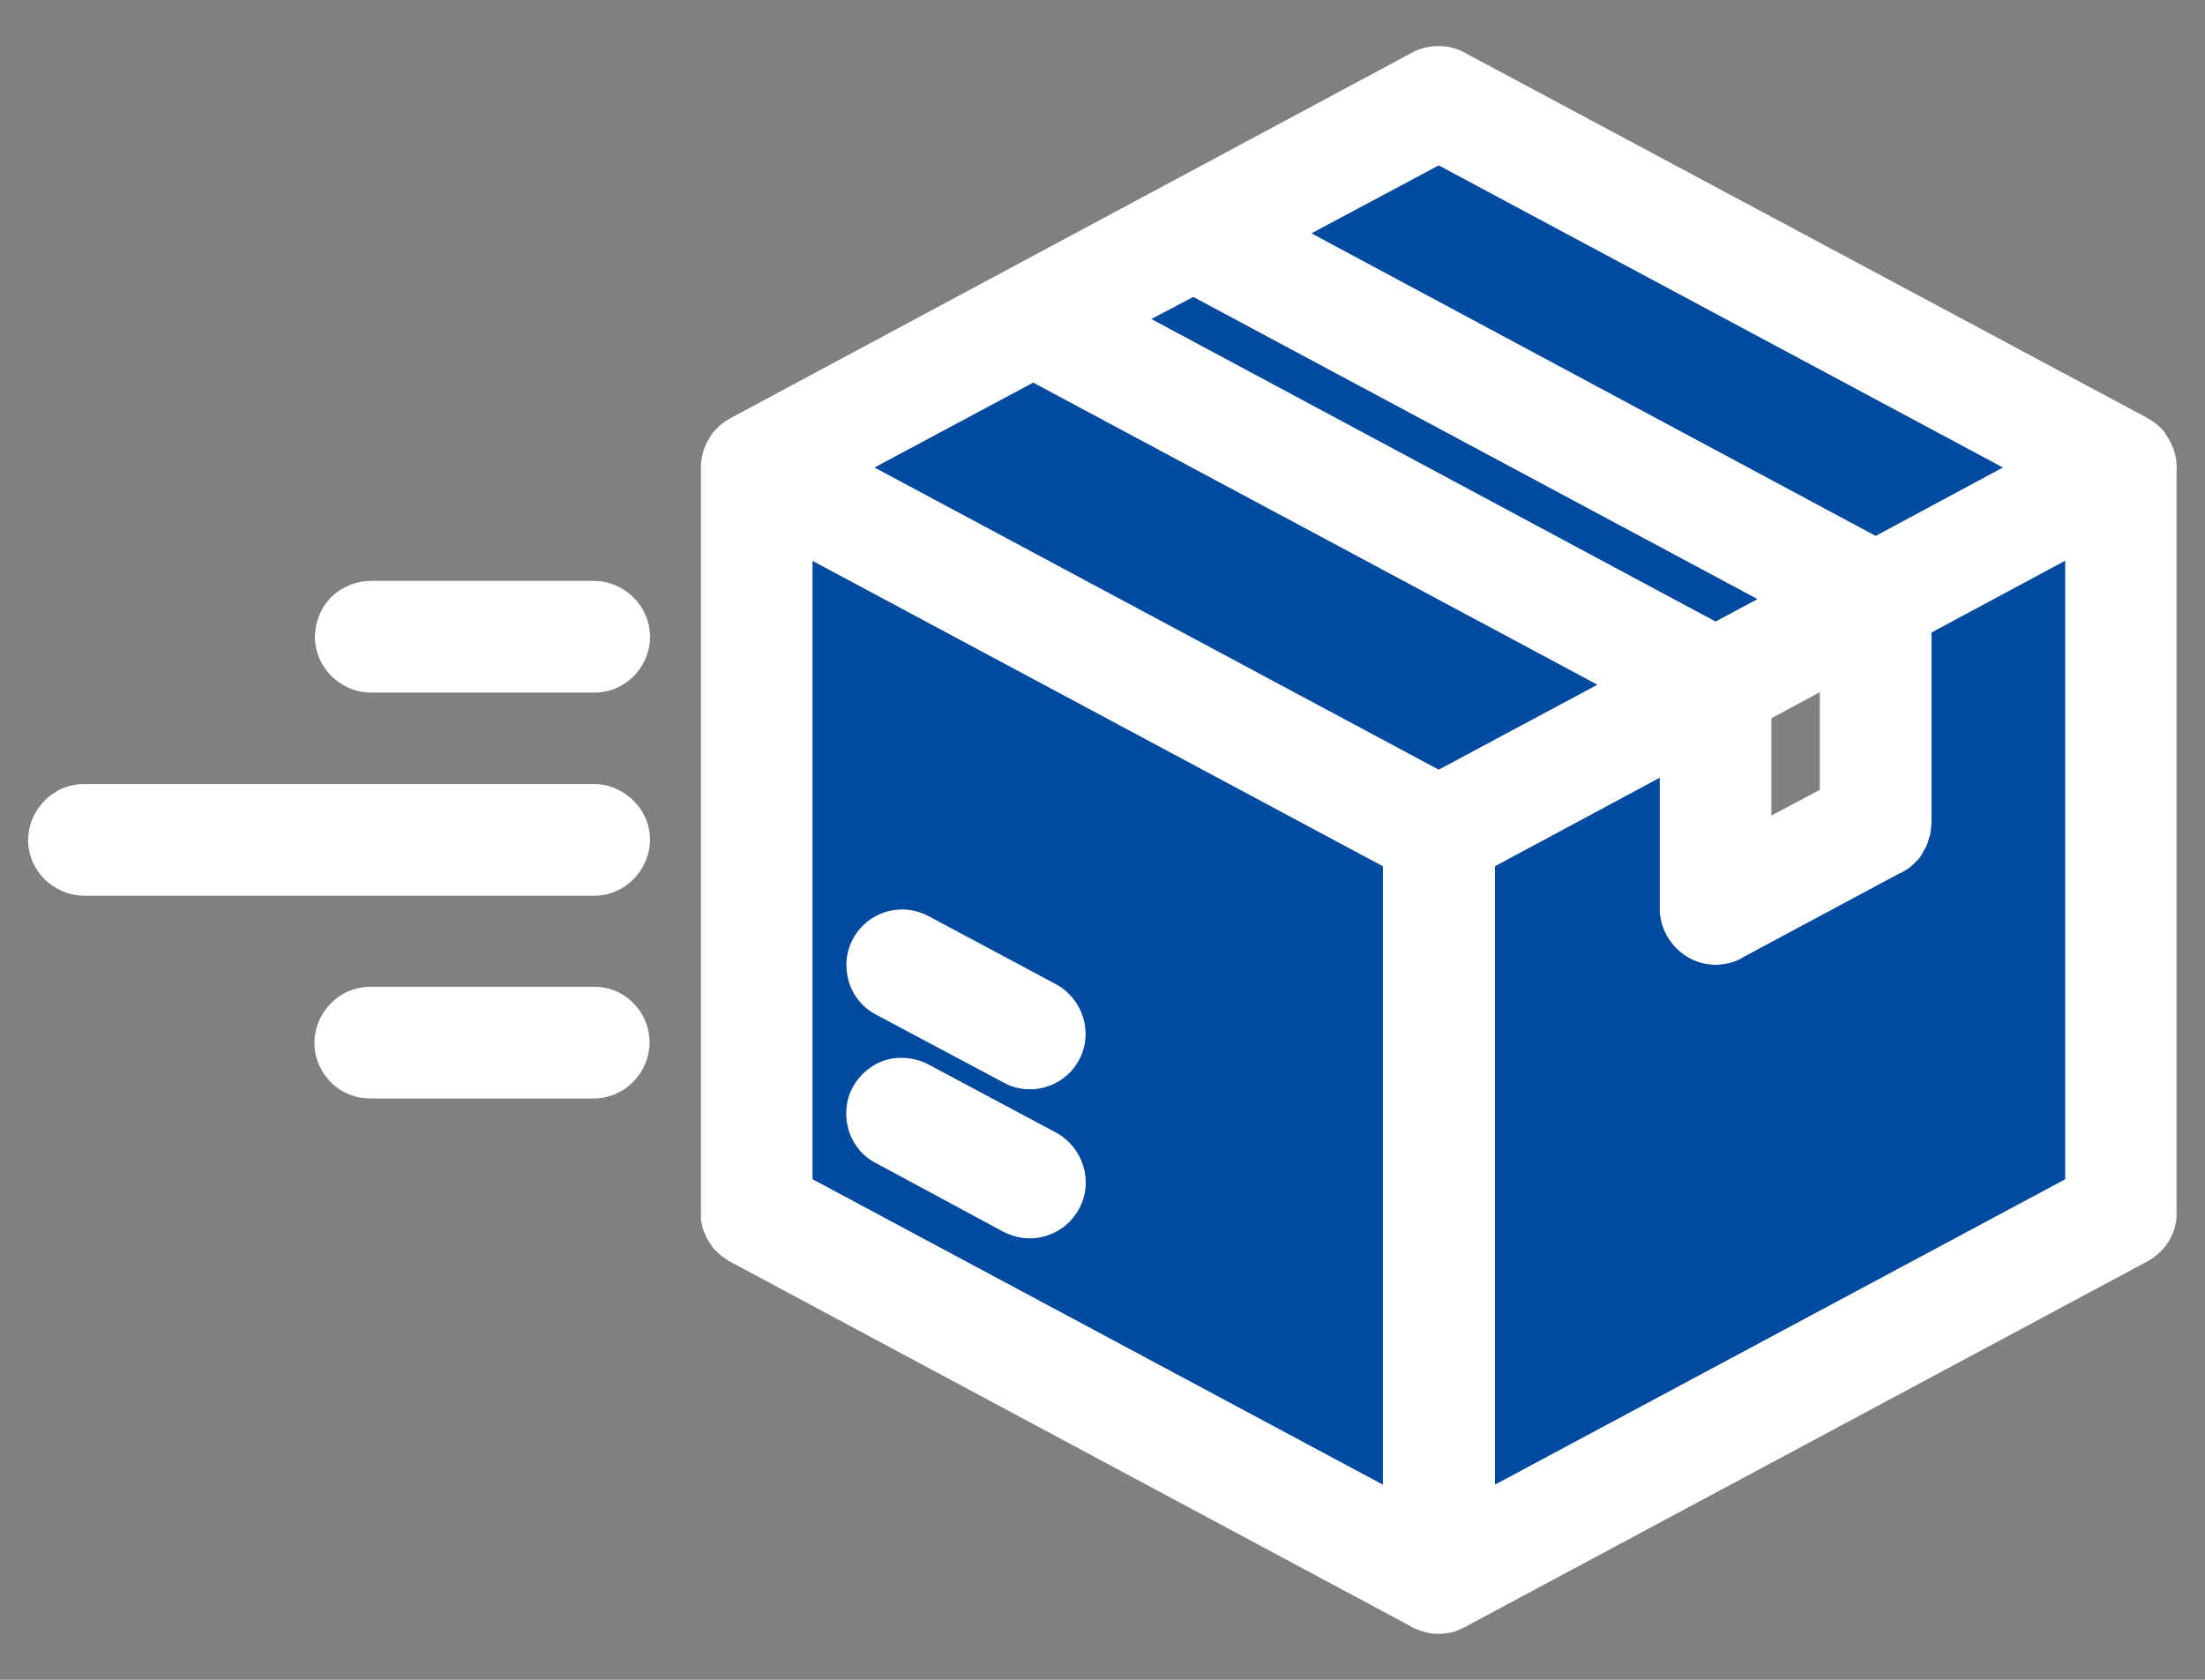
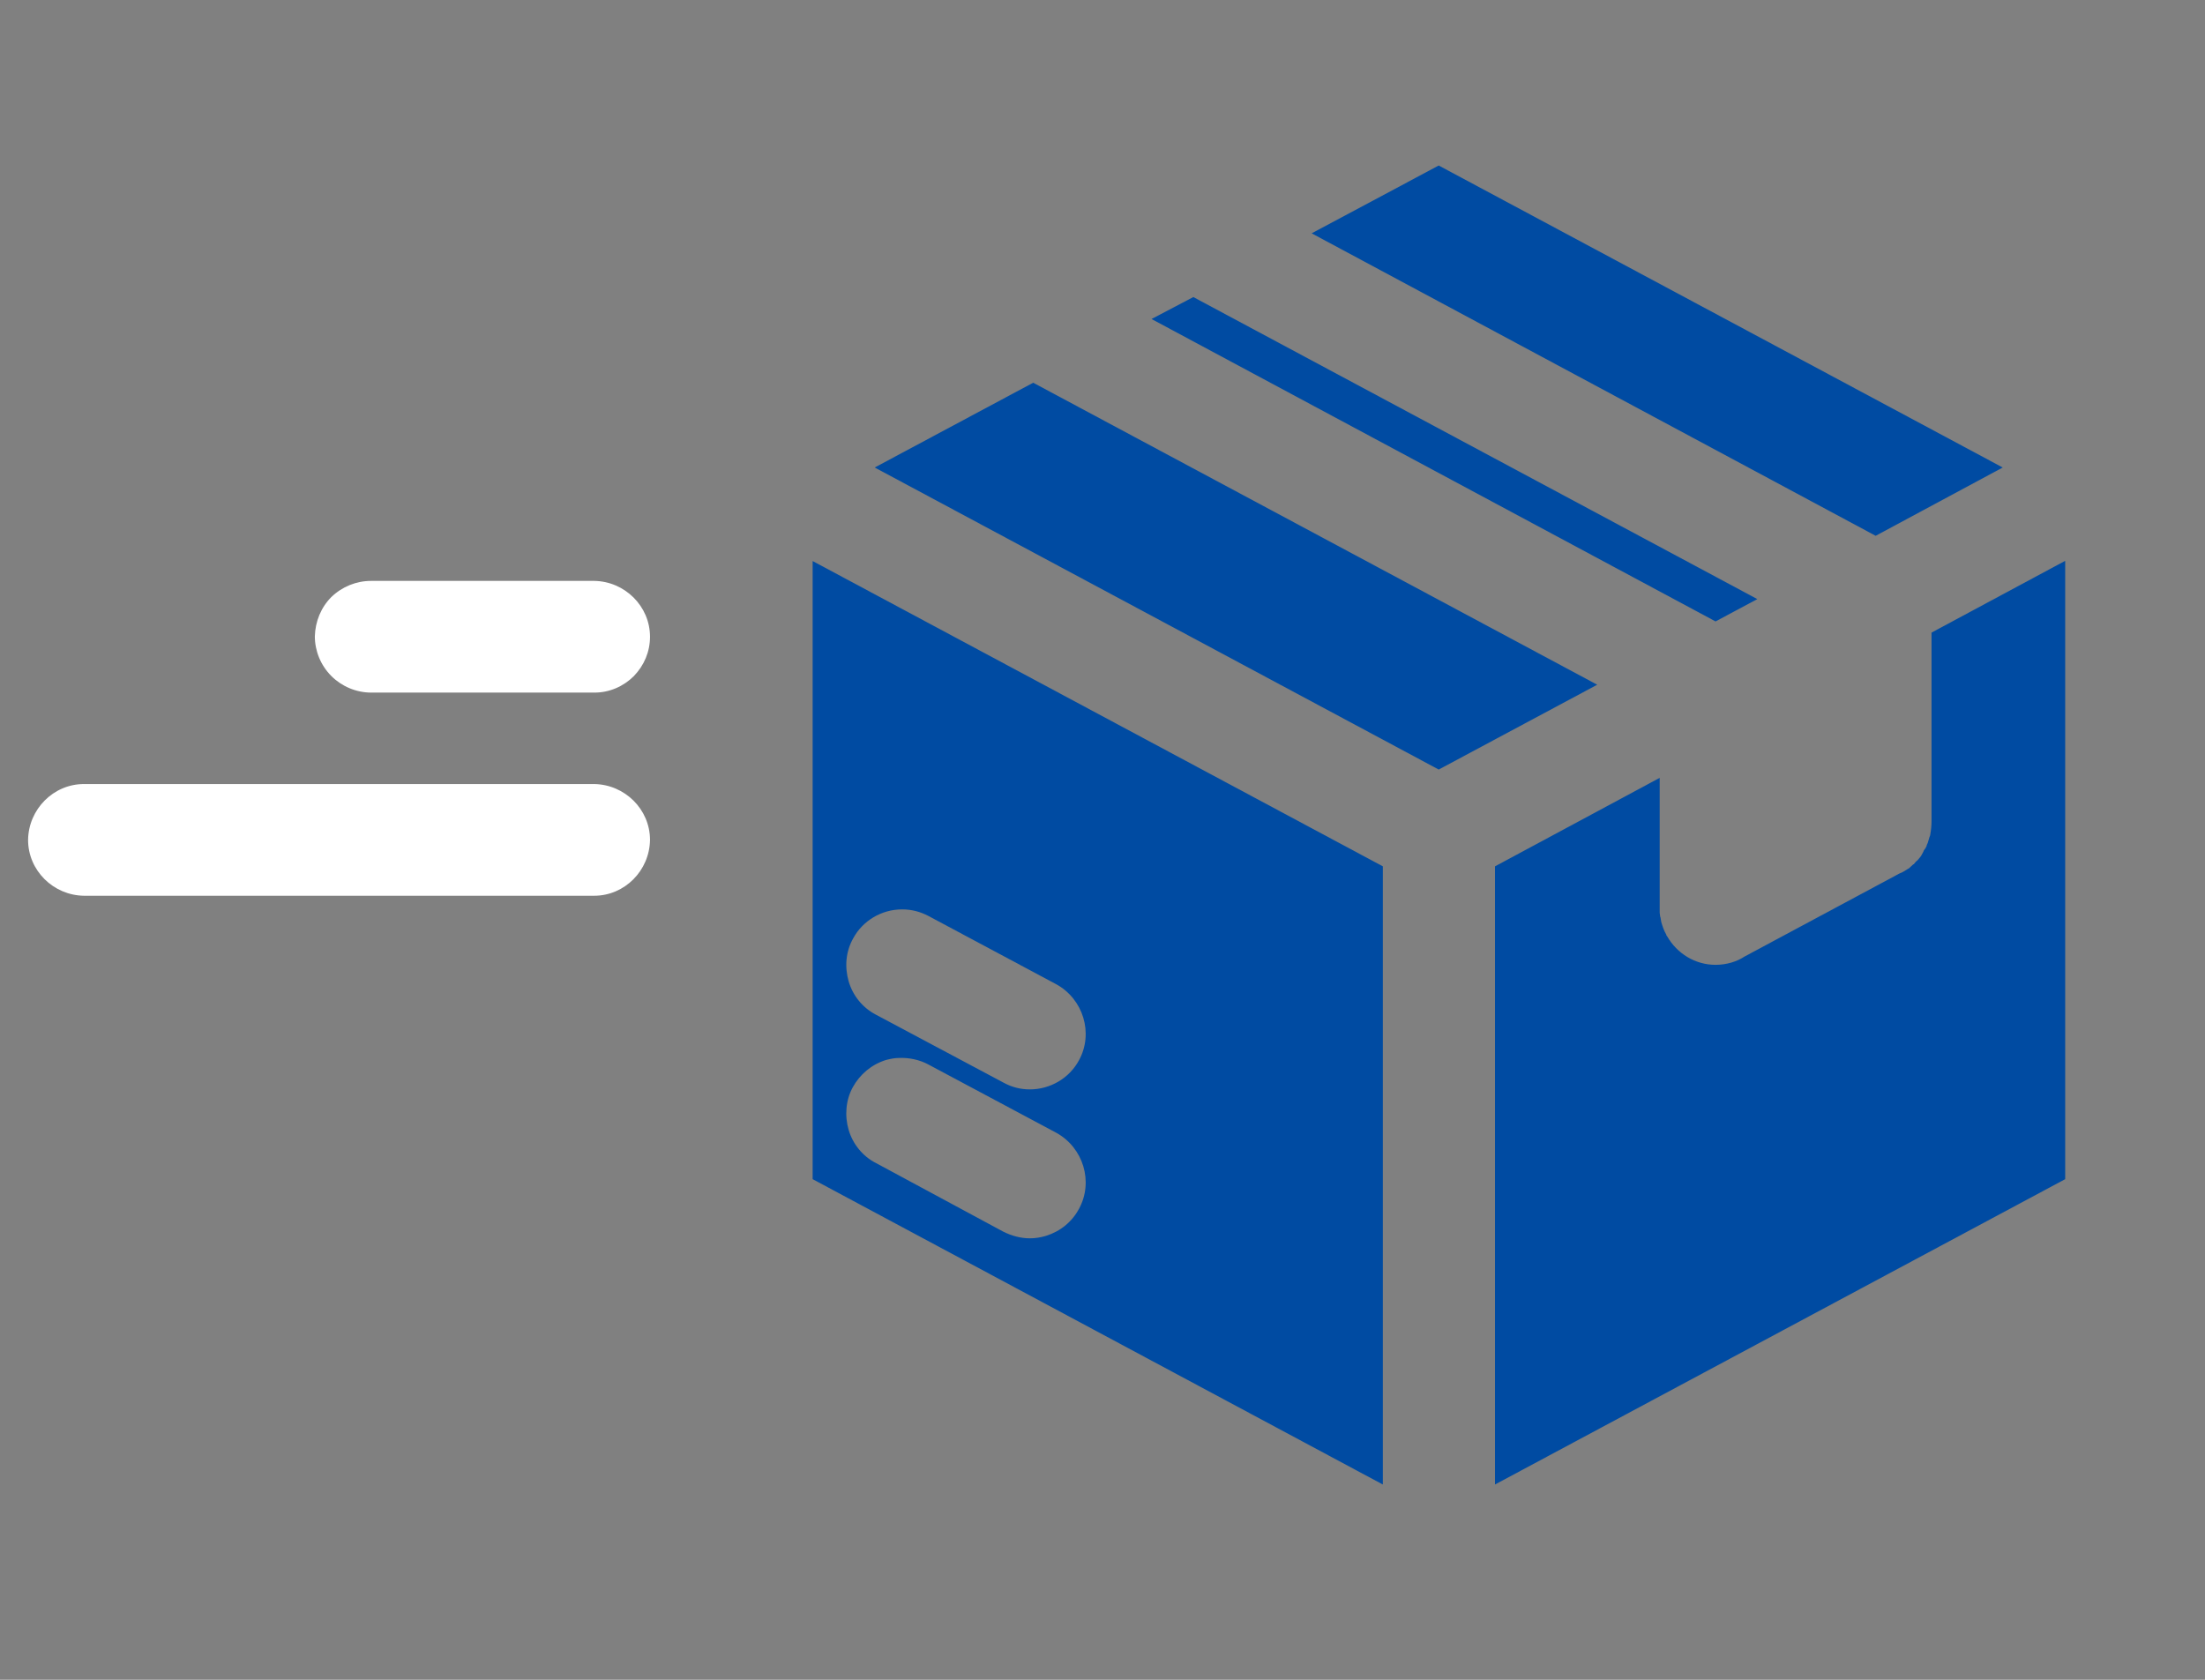
<svg xmlns="http://www.w3.org/2000/svg" width="42" height="32" viewBox="0 0 42 32" fill="none">
  <rect x="0" y="0" width="42" height="32" fill="#808080" stroke="none" />
  <g clip-path="url(#clip0_28_513)">
-     <path d="M11.317 18.798H7.061C6.777 18.798 6.501 18.908 6.304 19.113C6.107 19.31 5.989 19.586 5.989 19.87C5.989 20.154 6.107 20.422 6.304 20.619C6.501 20.816 6.769 20.926 7.053 20.926H11.309C11.893 20.926 12.366 20.445 12.373 19.862C12.373 19.578 12.263 19.31 12.066 19.113C11.869 18.908 11.601 18.798 11.317 18.798Z" fill="white" />
    <path d="M11.317 11.066H7.069C6.785 11.066 6.517 11.176 6.312 11.373C6.115 11.57 6.005 11.838 5.997 12.122C5.997 12.398 6.107 12.674 6.312 12.879C6.509 13.076 6.785 13.194 7.069 13.194H11.325C11.609 13.194 11.877 13.076 12.074 12.879C12.271 12.674 12.381 12.414 12.381 12.13C12.381 11.547 11.9 11.074 11.317 11.066Z" fill="white" />
    <path d="M11.317 14.936H1.599C1.016 14.936 0.543 15.417 0.535 16C0.535 16.583 1.016 17.056 1.599 17.064H11.317C11.9 17.064 12.373 16.583 12.381 16C12.381 15.417 11.9 14.944 11.317 14.936Z" fill="white" />
-     <path d="M20.555 20.193C20.366 20.548 19.995 20.753 19.617 20.753C19.443 20.753 19.278 20.713 19.12 20.627L16.677 19.326C16.425 19.192 16.243 18.963 16.165 18.695C16.086 18.42 16.109 18.128 16.251 17.876C16.433 17.537 16.795 17.324 17.181 17.324H17.189C17.37 17.324 17.536 17.371 17.686 17.45L20.121 18.751C20.633 19.034 20.831 19.681 20.555 20.193Z" fill="white" />
-     <path d="M41.244 8.252C41.244 8.252 41.236 8.244 41.236 8.236C41.205 8.205 41.181 8.173 41.11 8.11C41.102 8.102 41.039 8.047 41.024 8.039C41.016 8.032 40.992 8.024 40.976 8.008C40.953 7.992 40.929 7.976 40.913 7.968L27.908 1.009C27.609 0.835 27.207 0.835 26.899 1.001L13.91 7.968C13.91 7.968 13.847 8.008 13.832 8.016C13.784 8.047 13.745 8.079 13.705 8.11C13.69 8.126 13.619 8.205 13.595 8.221C13.563 8.26 13.54 8.307 13.516 8.339C13.477 8.394 13.453 8.457 13.43 8.504C13.406 8.56 13.39 8.615 13.374 8.686C13.359 8.741 13.359 8.796 13.351 8.851V23.117C13.351 23.172 13.351 23.22 13.351 23.235C13.359 23.259 13.367 23.33 13.374 23.346C13.382 23.401 13.406 23.456 13.422 23.495C13.43 23.511 13.461 23.582 13.469 23.598C13.493 23.637 13.516 23.677 13.54 23.708C13.54 23.724 13.587 23.771 13.595 23.787C13.634 23.827 13.674 23.866 13.729 23.913C13.753 23.937 13.784 23.953 13.784 23.953C13.808 23.968 13.879 24.024 13.902 24.032L26.86 30.975C26.915 31.015 26.962 31.03 27.01 31.046C27.049 31.062 27.089 31.078 27.16 31.094C27.238 31.117 27.317 31.125 27.396 31.125C27.491 31.125 27.577 31.109 27.664 31.094C27.767 31.062 27.861 31.023 27.94 30.975L40.898 24.032C41.268 23.834 41.489 23.44 41.457 23.054V9.009C41.481 8.733 41.402 8.473 41.236 8.252H41.244ZM27.404 3.153L38.147 8.906L35.727 10.207L24.984 4.445L27.404 3.153ZM34.663 13.186V15.046L33.741 15.535V13.683L34.663 13.186ZM22.73 5.659L33.473 11.413L32.677 11.838L21.934 6.077L22.73 5.659ZM26.34 28.28L15.479 22.463V10.688L26.34 16.504V28.28ZM27.404 14.66L16.661 8.906L19.68 7.291L30.423 13.044L27.404 14.66ZM39.337 22.463L28.476 28.28V16.504L31.613 14.818V17.387C31.621 17.434 31.621 17.474 31.628 17.474C31.628 17.49 31.644 17.553 31.644 17.568C31.668 17.647 31.692 17.726 31.739 17.805C31.739 17.821 31.747 17.828 31.755 17.836C31.944 18.168 32.291 18.38 32.677 18.38C32.89 18.38 33.087 18.317 33.228 18.223L36.184 16.638C36.231 16.623 36.279 16.591 36.318 16.567C36.326 16.56 36.342 16.552 36.358 16.544C36.373 16.528 36.428 16.481 36.444 16.465H36.452C36.452 16.465 36.476 16.433 36.484 16.426L36.507 16.402C36.507 16.402 36.531 16.386 36.539 16.37C36.547 16.363 36.555 16.355 36.562 16.339H36.57C36.57 16.339 36.586 16.307 36.602 16.292V16.284C36.602 16.284 36.633 16.236 36.641 16.213C36.641 16.197 36.657 16.189 36.665 16.173C36.665 16.166 36.673 16.166 36.673 16.166C36.681 16.142 36.697 16.118 36.697 16.118C36.697 16.095 36.712 16.079 36.72 16.055C36.72 16.055 36.744 15.976 36.752 15.945C36.76 15.929 36.767 15.913 36.767 15.898C36.783 15.811 36.791 15.724 36.791 15.645V12.051L39.329 10.688V22.463H39.337Z" fill="white" />
    <path d="M38.147 8.906L35.727 10.207L24.984 4.445L27.404 3.153L38.147 8.906Z" fill="#004BA2" />
-     <path d="M33.473 11.413L32.677 11.838L21.934 6.077L22.73 5.659L33.473 11.413Z" fill="#004BA2" />
+     <path d="M33.473 11.413L32.677 11.838L21.934 6.077L22.73 5.659L33.473 11.413" fill="#004BA2" />
    <path d="M30.423 13.044L27.404 14.66L16.661 8.906L19.68 7.291L30.423 13.044Z" fill="#004BA2" />
    <path d="M15.479 10.688V22.463L26.34 28.28V16.504L15.479 10.688ZM20.555 23.023C20.421 23.275 20.2 23.456 19.924 23.543C19.822 23.574 19.719 23.59 19.617 23.59C19.443 23.59 19.27 23.543 19.112 23.464L16.685 22.156C16.433 22.029 16.243 21.793 16.165 21.525C16.086 21.257 16.109 20.958 16.243 20.713C16.377 20.469 16.598 20.28 16.874 20.193C16.968 20.169 17.047 20.154 17.126 20.154C17.307 20.146 17.512 20.185 17.686 20.28L20.121 21.58C20.634 21.864 20.831 22.51 20.555 23.023ZM20.555 20.193C20.366 20.548 19.995 20.753 19.617 20.753C19.443 20.753 19.278 20.713 19.12 20.627L16.677 19.326C16.425 19.192 16.243 18.963 16.165 18.695C16.086 18.42 16.109 18.128 16.251 17.876C16.433 17.537 16.795 17.324 17.181 17.324H17.189C17.37 17.324 17.536 17.371 17.686 17.45L20.121 18.751C20.634 19.034 20.831 19.681 20.555 20.193Z" fill="#004BA2" />
    <path d="M39.337 10.688V22.463L28.476 28.28V16.504L31.613 14.818V17.387C31.621 17.434 31.621 17.474 31.628 17.474C31.628 17.49 31.644 17.553 31.644 17.568C31.668 17.647 31.692 17.726 31.739 17.805C31.739 17.821 31.747 17.828 31.755 17.836C31.944 18.167 32.291 18.38 32.677 18.38C32.89 18.38 33.087 18.317 33.228 18.223L36.184 16.638C36.231 16.623 36.279 16.591 36.318 16.567C36.326 16.559 36.342 16.552 36.358 16.544C36.373 16.528 36.428 16.481 36.444 16.465H36.452C36.452 16.465 36.476 16.433 36.484 16.425L36.507 16.402C36.507 16.402 36.531 16.386 36.539 16.37C36.547 16.363 36.555 16.355 36.562 16.339H36.57C36.57 16.339 36.586 16.307 36.602 16.292V16.284C36.602 16.284 36.633 16.236 36.641 16.213C36.641 16.197 36.657 16.189 36.665 16.173C36.665 16.165 36.673 16.165 36.673 16.165C36.681 16.142 36.697 16.118 36.697 16.118C36.697 16.095 36.712 16.079 36.72 16.055C36.72 16.055 36.744 15.976 36.752 15.945C36.76 15.929 36.767 15.913 36.767 15.898C36.783 15.811 36.791 15.724 36.791 15.645V12.051L39.329 10.688H39.337Z" fill="#004BA2" />
-     <path d="M20.555 23.023C20.421 23.275 20.2 23.456 19.924 23.543C19.822 23.574 19.719 23.59 19.617 23.59C19.443 23.59 19.27 23.543 19.112 23.464L16.685 22.156C16.433 22.03 16.243 21.793 16.165 21.525C16.086 21.257 16.109 20.958 16.243 20.713C16.377 20.469 16.598 20.28 16.874 20.193C16.968 20.169 17.047 20.154 17.126 20.154C17.307 20.146 17.512 20.185 17.686 20.28L20.121 21.58C20.634 21.864 20.831 22.51 20.555 23.023Z" fill="white" />
  </g>
  <defs>
    <clipPath id="clip0_28_513">
      <rect width="40.93" height="30.25" fill="white" transform="translate(0.535 0.875)" />
    </clipPath>
  </defs>
</svg>